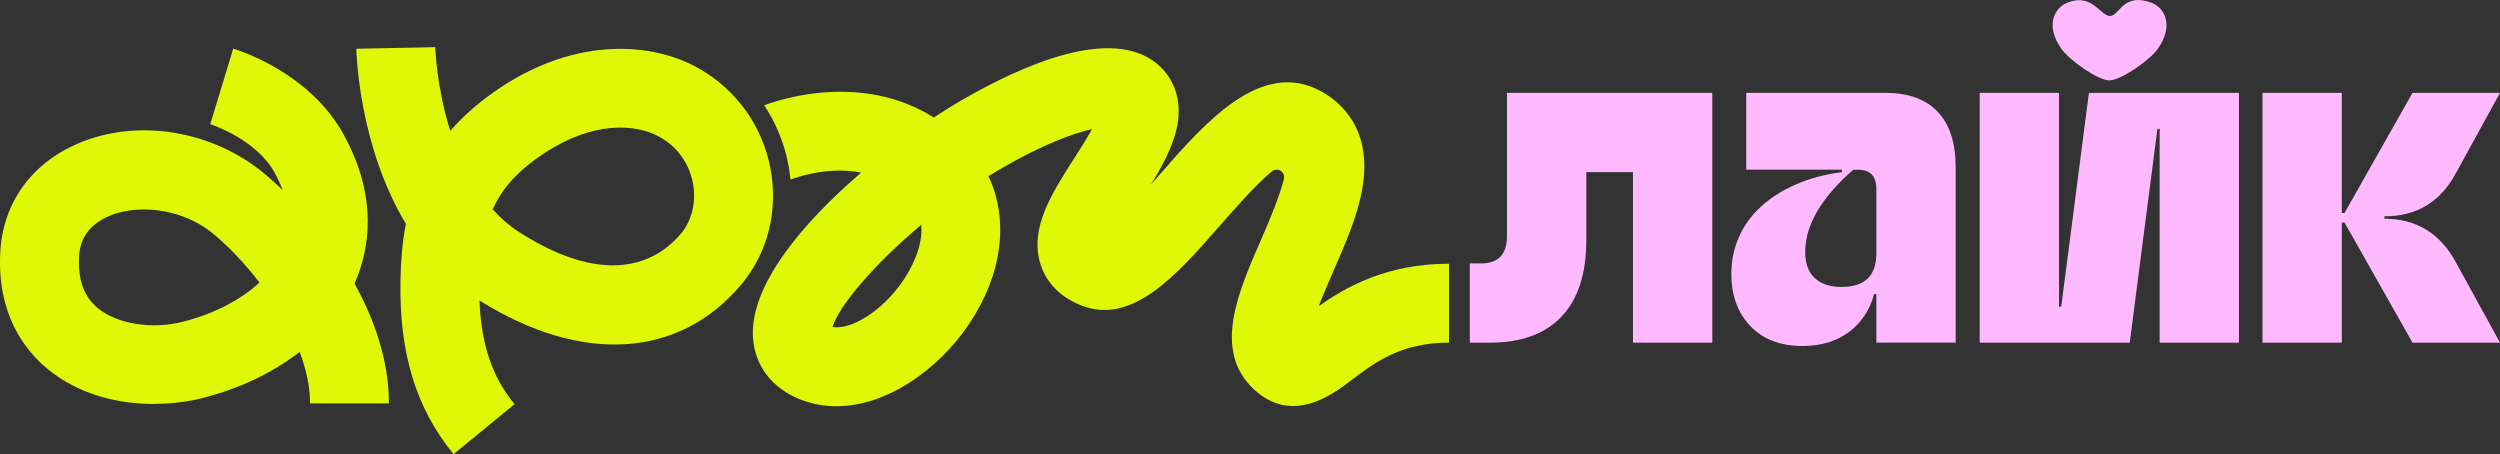
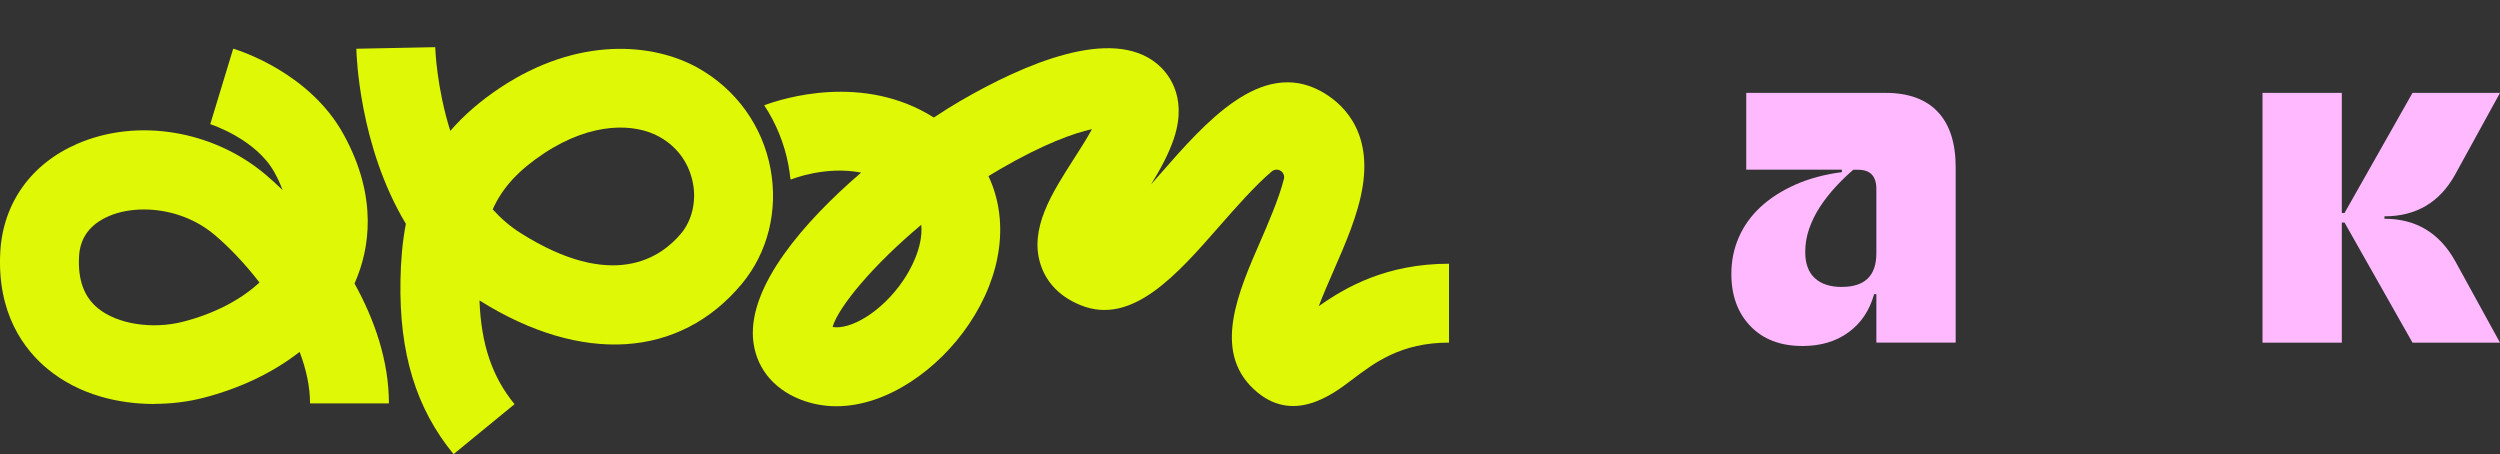
<svg xmlns="http://www.w3.org/2000/svg" id="Layer_1" data-name="Layer 1" viewBox="0 0 412.94 75.02">
  <rect x="0" y="0" width="412.94" height="75.02" fill="#333333" stroke="none" />
  <defs>
    <style> .cls-1, .cls-2 { fill: none; } .cls-2 { stroke: #cad405; stroke-miterlimit: 10; stroke-width: 14px; } .cls-3 { clip-path: url(#clippath); } .cls-4 { fill: #ffbaff; } .cls-5 { fill: #dff805; } </style>
    <clipPath id="clippath">
-       <rect class="cls-1" x="45.27" y="-1315.29" width="1080" height="1080" />
-     </clipPath>
+       </clipPath>
  </defs>
  <g>
    <g>
-       <path class="cls-4" d="M242.78,56.6v-13.09h1.87c2.85,0,4.27-1.51,4.27-4.52V15.34h33.91V56.6h-13.1V28.43h-7.71v11.27c0,5.5-1.36,9.69-4.08,12.58-2.72,2.88-6.68,4.32-11.87,4.32h-3.29Z" />
      <path class="cls-4" d="M297.73,57.15c-3.64,0-6.51-1.1-8.61-3.29-2.1-2.19-3.14-5.06-3.14-8.61,0-2.17,.41-4.19,1.24-6.07,.82-1.88,2.02-3.54,3.59-5,1.57-1.45,3.49-2.68,5.76-3.69,2.27-1,4.83-1.69,7.67-2.06v-.4h-15.8V15.34h22.98c3.79,0,6.67,1.04,8.65,3.13,1.97,2.09,2.96,5.14,2.96,9.16v28.96h-13.1v-8.01h-.37c-.75,2.7-2.16,4.8-4.23,6.31-2.07,1.51-4.6,2.26-7.6,2.26Zm6.51-9.76c3.79,0,5.69-1.85,5.69-5.55v-10.63c0-2.11-1-3.17-2.99-3.17h-.82c-1,.85-1.97,1.79-2.92,2.82-.95,1.03-1.8,2.12-2.55,3.25-.75,1.14-1.35,2.34-1.8,3.61-.45,1.27-.67,2.57-.67,3.89,0,1.9,.52,3.35,1.57,4.32,1.05,.98,2.55,1.47,4.49,1.47Z" />
-       <path class="cls-4" d="M327,15.34h13.1V50.65h.37l4.57-35.31h24.78V56.6h-13.1V21.29h-.37l-4.57,35.31h-24.78V15.34Zm21.41-2.06c-1.85,0-6.52-3.27-7.89-5.18-2.78-3.9-1.15-6.82,.98-7.67,4.11-1.63,5.41,2.21,7.01,2.21s2.11-3.9,6.81-2.21c2.16,.78,3.88,3.69,1.07,7.67-1.3,1.85-6.09,5.18-7.98,5.18Z" />
      <path class="cls-4" d="M412.94,56.6h-14.45l-11.23-19.84h-.45v19.84h-13.1V15.34h13.1v19.84h.45l11.23-19.84h14.45l-7.41,13.49c-2.55,4.6-6.44,6.9-11.68,6.9v.4c5.19,0,9.08,2.33,11.68,6.98l7.41,13.49Z" />
    </g>
    <g>
      <path class="cls-5" d="M217.83,50.57c.74-1.95,1.66-4.05,2.35-5.63,2.05-4.69,4.18-9.54,4.91-14.21,1.5-9.56-3.71-13.93-6.95-15.69-9.85-5.33-19.06,5.19-26.46,13.65-.47,.54-1,1.14-1.56,1.78,1.54-2.5,2.95-5.07,3.81-7.68,2.33-7.12-1.25-10.99-2.89-12.32-7.51-6.07-21.76,.02-32.39,6.19-1.33,.77-2.81,1.69-4.4,2.75-11.7-7.38-24.96-3.16-28.02-2.02,1.96,2.97,3.34,6.34,4.01,9.93,.13,.72,.23,1.44,.31,2.16l.08,.18c.33-.14,5.77-2.29,11.61-1.15-9.61,8.26-18.5,18.68-17.86,27.36,.34,4.59,3.17,8.26,7.76,10.09,1.97,.78,3.99,1.14,6.01,1.14,8.4,0,16.9-6.13,21.9-13.56,5.56-8.25,6.62-17.27,3.22-24.45,.64-.39,1.28-.78,1.92-1.15,7.17-4.17,12.18-5.95,15.18-6.61-.84,1.55-1.94,3.27-3.02,4.95-3.62,5.65-7.36,11.49-5.48,17.38,.68,2.14,2.39,5.05,6.65,6.76,8.48,3.41,15.84-5,22.97-13.14,2.25-2.57,5.88-6.72,8.62-9h0c.21-.16,.47-.26,.76-.26,.69,0,1.24,.56,1.24,1.24,0,.12-.02,.23-.05,.34-.78,3.15-2.79,7.76-3.82,10.12-3.73,8.54-7.97,18.21-1.14,24.57,6.35,5.91,12.96,.9,16.14-1.51,3.82-2.9,8.16-6.19,16.1-6.19v-13.03c-10.26,0-17.03,3.83-21.52,7.02Zm-68.59-4.32c-3.65,5.41-8.86,8.26-11.72,7.76,.99-3.37,6.72-10.24,14.65-16.88,.36,3.79-1.97,7.7-2.93,9.12Z" />
      <path class="cls-5" d="M25.48,66.73c-5.86,0-12.41-1.5-17.59-5.76C4,57.77-.53,51.79,.05,41.56c.46-8.03,5.11-14.53,12.77-17.83,9.87-4.26,22.33-2.22,31,5.07,.89,.75,1.85,1.62,2.86,2.59-.36-.95-.8-1.92-1.34-2.9-3.06-5.56-10.53-7.95-10.61-7.98l3.79-12.47c1.28,.39,12.68,4.06,18.24,14.17,5.76,10.47,4.22,19.02,1.92,24.34l-.12,.28c3.31,5.98,5.68,12.78,5.68,19.8h-13.03c0-2.81-.65-5.69-1.72-8.51-4.35,3.4-9.78,6.02-15.97,7.61-2.33,.6-5.1,.98-8.04,.98Zm-1.69-32.13c-2.16,0-4.18,.39-5.81,1.1-3.09,1.33-4.75,3.56-4.92,6.61-.22,3.89,.8,6.7,3.11,8.6,3.19,2.63,9,3.54,14.1,2.22,5.14-1.32,9.51-3.61,12.59-6.47-2.49-3.23-5.16-5.97-7.43-7.88-3.5-2.94-7.81-4.18-11.64-4.18Z" />
      <path class="cls-5" d="M74.92,75.02c-6.22-7.59-9.01-16.74-8.77-28.78,.06-3,.28-6.12,.89-9.27-7.75-12.89-8.16-28.05-8.18-28.92l13.03-.26c0,.12,.2,6.58,2.49,13.83,2.14-2.48,4.84-4.87,8.22-7.12,12.96-8.6,25.35-7.36,32.62-3.32,6.34,3.52,10.73,9.6,12.05,16.69,1.29,6.92-.44,13.85-4.75,19.03-10.25,12.3-26.44,13.32-43.32,2.73,.27,7.26,2.1,12.63,5.79,17.13l-10.08,8.26Zm6.46-40.44c1.34,1.48,2.87,2.82,4.62,3.92,15.14,9.56,23.11,4.14,26.51,.05,1.79-2.15,2.52-5.25,1.95-8.29-.36-1.91-1.55-5.45-5.57-7.68-3.92-2.17-10.98-2.59-19.08,2.78-4.08,2.71-6.78,5.55-8.43,9.22Z" />
    </g>
  </g>
  <g class="cls-3">
    <path class="cls-2" d="M3.48-352.72s411.75-198.49,465.28-64.03c59.8,150.21-136.6,324.47-226.24,239.04-89.64-85.43,102.45-179.28,290.27-256.12,173.43-70.95,294.54-64.03,281.73,12.81-13.55,81.29-195.23,140.06-132.33,200.63,62.9,60.56,262.17-161.53,328.69-81.1,84.36,101.99-230.33,234.74-189.87,321.12,27.98,59.74,113.44-47.52,268.62,15.06" />
  </g>
</svg>